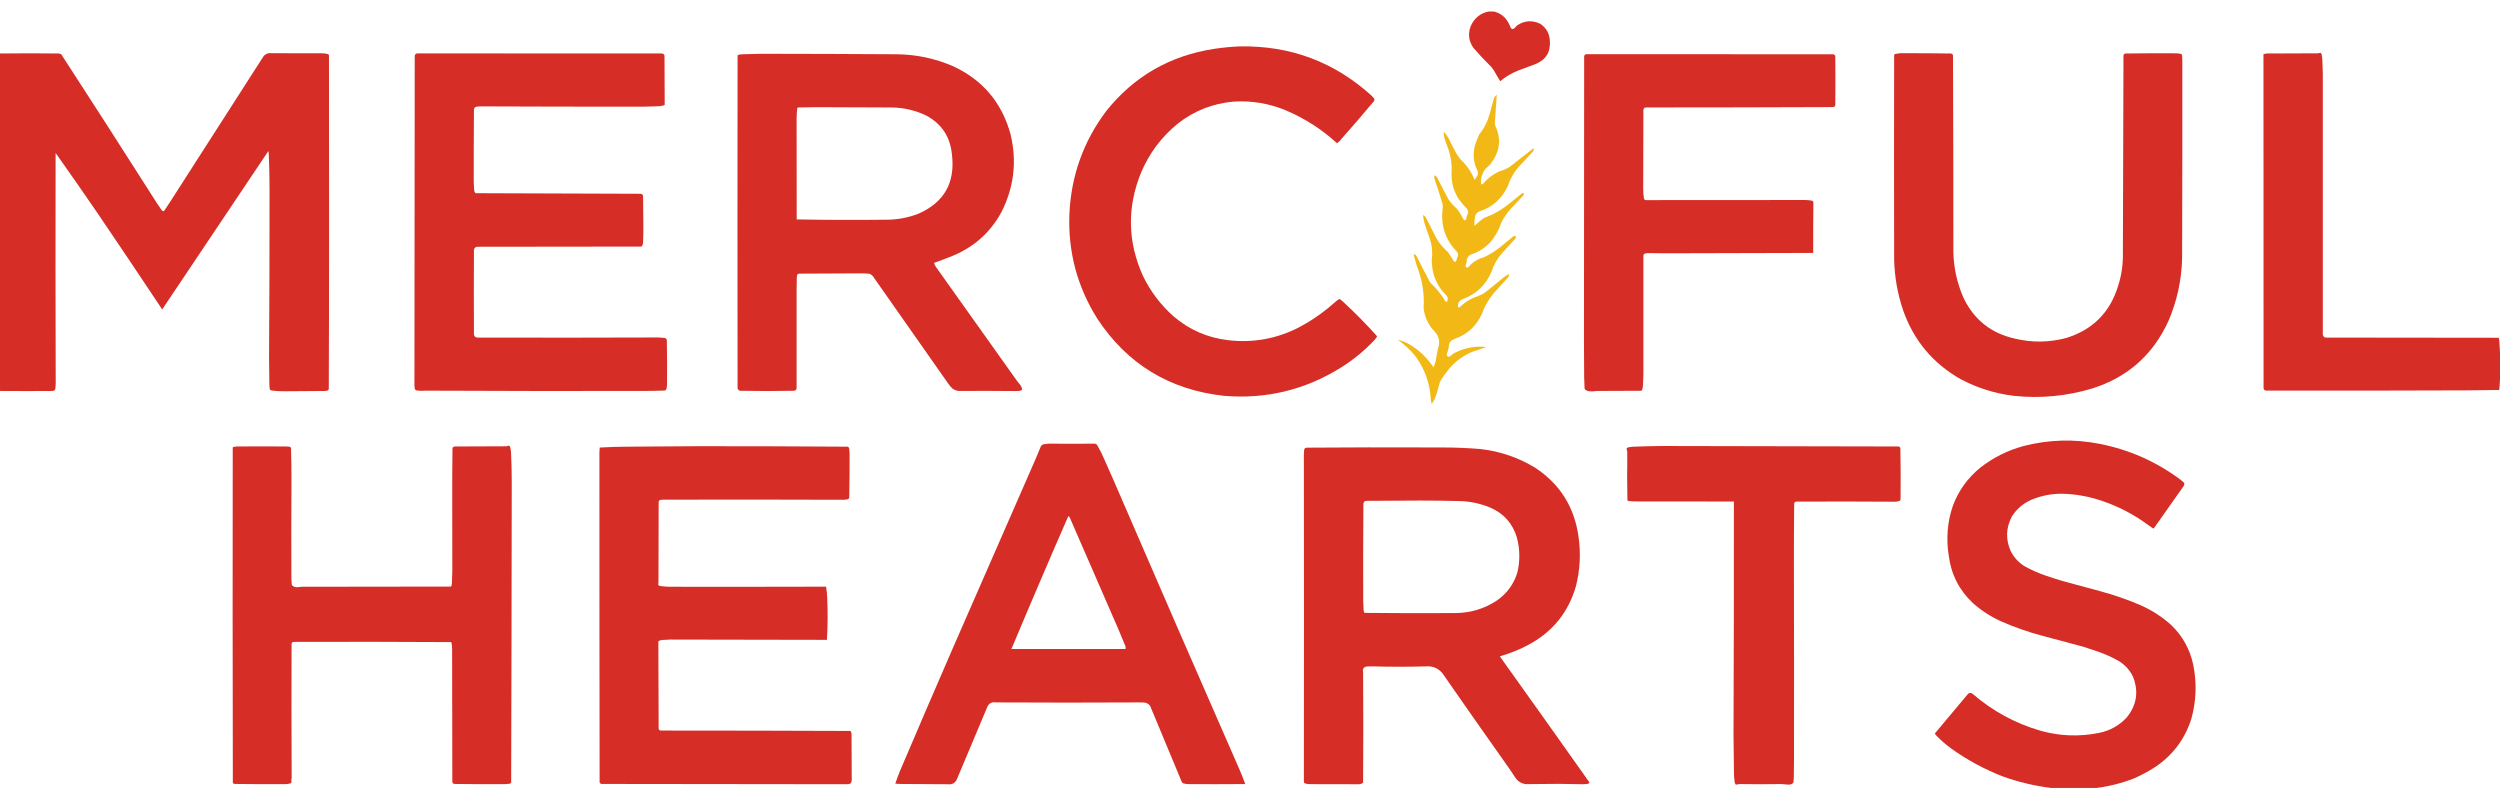
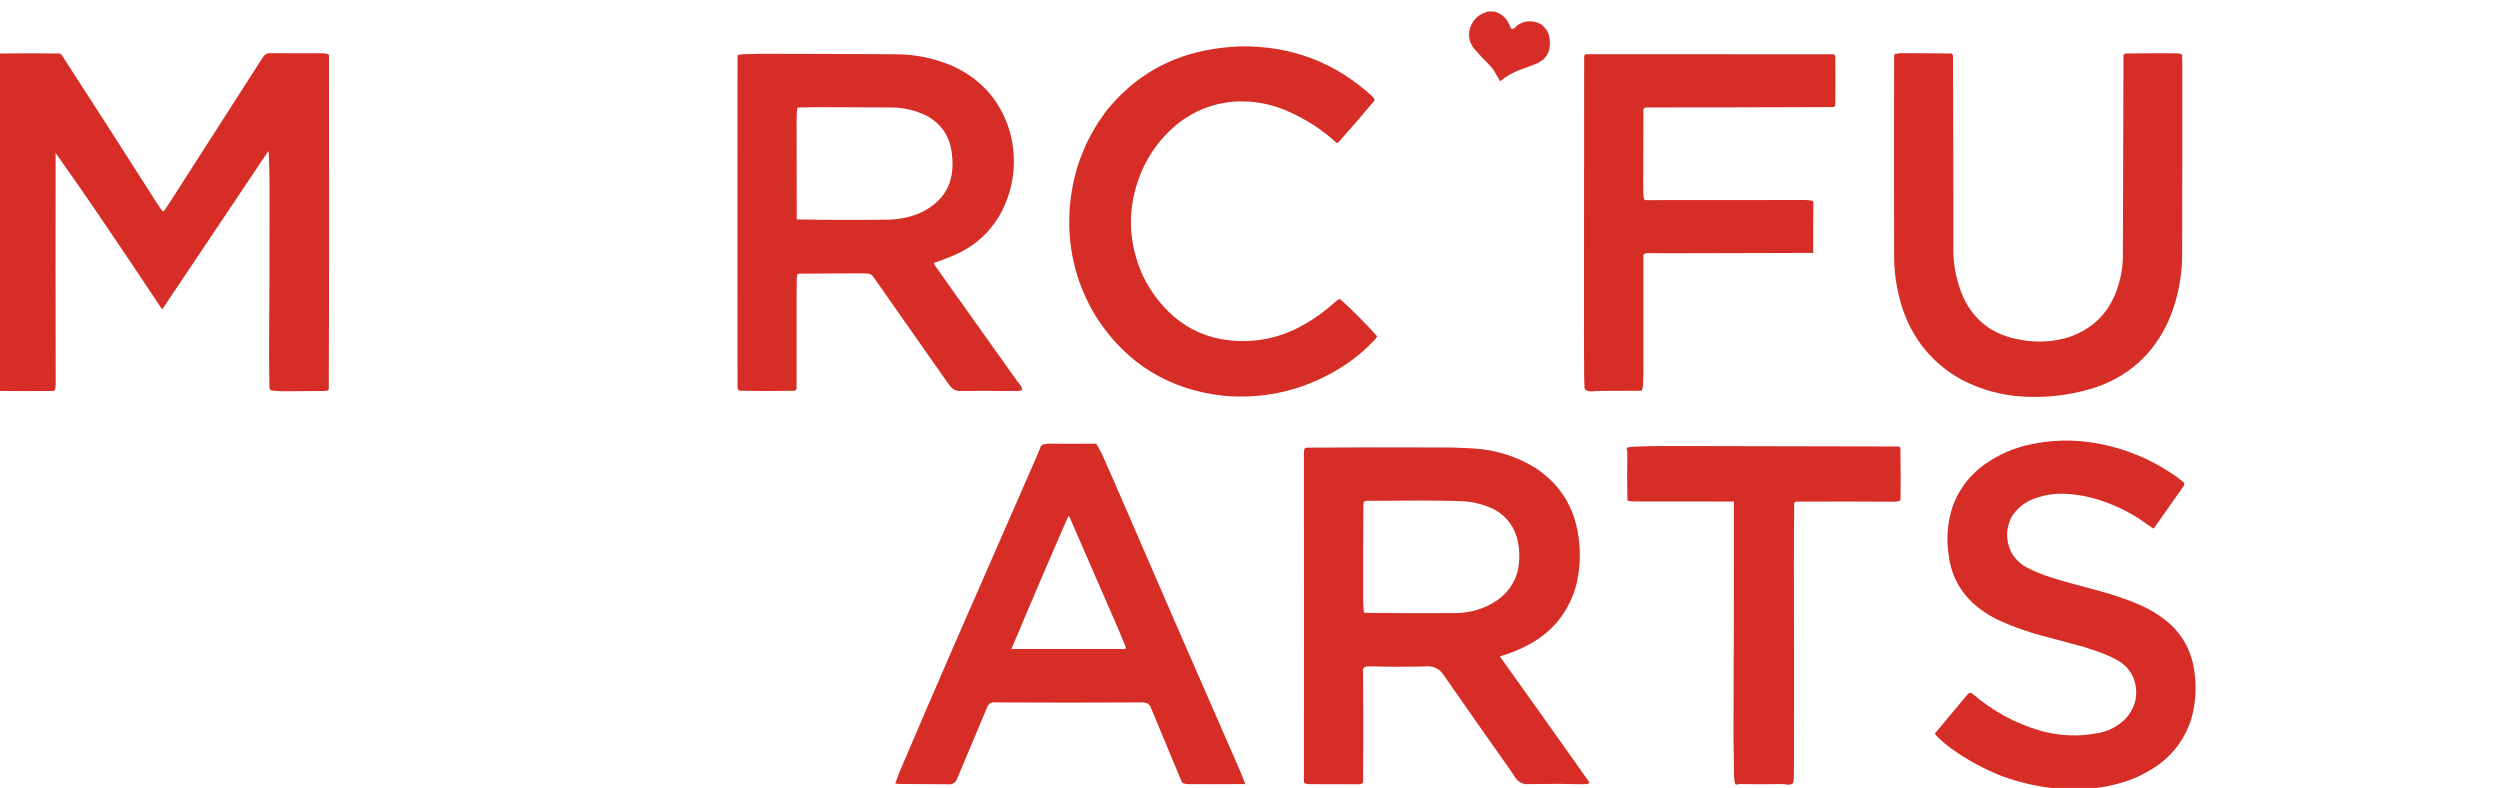
<svg xmlns="http://www.w3.org/2000/svg" id="a" width="8184.35" height="2579.53" viewBox="0 0 8184.35 2579.53">
  <path d="M4873.23,37.67h17.22c21.68,5.19,37.73,17.73,48.16,37.63,2.9,5.38,5.45,10.9,7.65,16.58,2.78,3.57,6.07,4.11,9.89,1.59,3.83-2.98,7.23-6.38,10.21-10.21,24.6-16.26,50.11-17.96,76.54-5.1,19.3,13.17,29.61,31.56,30.94,55.17,2.77,37.53-13.28,63.15-48.16,76.86-18.19,7.05-36.47,13.86-54.86,20.41-21.87,8.64-41.75,20.44-59.64,35.4-7.06-11.53-13.86-23.22-20.41-35.08-2.52-4.01-5.28-7.83-8.29-11.48-20.49-20.07-40.06-40.91-58.68-62.51-15.74-22.16-18.71-45.97-8.93-71.44,11.4-25.98,30.85-41.93,58.36-47.84Z" fill="#d62d26" fill-rule="evenodd" />
  <path d="M4059.96,151.84c165.42-2.68,308.94,51.22,430.55,161.7,2.89,2.68,5.55,5.55,7.97,8.61.97,2.47,1.18,5.03.64,7.65-35.01,42.03-70.73,83.49-107.16,124.38-4.05,5.86-9.05,10.75-14.99,14.67-49.4-45.24-105.1-81.07-167.12-107.48-54.97-22.87-112.17-32.44-171.58-28.7-67.84,5.98-128.43,29.79-181.79,71.44-54.05,43.86-94.55,97.97-121.51,162.33-45.75,113.52-43.41,225.99,7.02,337.43,24.55,50.47,57.83,94.38,99.82,131.72,52.28,44.73,112.88,70.88,181.79,78.46,80.34,8.76,156.45-5.27,228.35-42.1,34.35-18.01,66.46-39.27,96.32-63.79,9.78-8.29,19.56-16.58,29.34-24.88,2.44-1.75,4.99-3.35,7.65-4.78,3.62,2.87,7.23,5.74,10.84,8.61,39.28,36.19,76.7,74.14,112.26,113.86-2.07,3.88-4.52,7.49-7.34,10.84-33.76,36.03-71.5,66.97-113.22,92.81-116.96,72.29-244.11,102.7-381.44,91.21-178.26-19.81-316.35-104.11-414.29-252.91-65.34-104.19-95.74-217.94-91.21-341.25,5.47-125.51,45.65-238.2,120.56-338.06,91.02-113.85,209.13-181.78,354.33-203.8,28.02-4.21,56.09-6.87,84.2-7.97Z" fill="#d62d26" fill-rule="evenodd" />
-   <path d="M8184.35,1153.92v88.02c-.57,11.18-1.34,22.45-2.23,33.81-.89.47-1.85.78-2.87.96-35.72.69-71.44,1.12-107.16,1.28-218.15.91-436.29,1.13-654.44.64-4.4-.8-6.89-3.46-7.34-7.97-.32-364.43-.45-728.86-.32-1093.29,3.89-1.41,7.91-2.16,12.12-2.23,55.68-.21,111.43-.43,167.12-.64,2.61-1.32,5.42-1.74,8.29-1.28,1.53,1.24,2.49,2.84,2.87,4.78,1.34,6.95,2.23,13.97,2.55,21.05.64,13.18,1.02,26.36,1.28,39.55-.06,285.55-.06,571.09,0,856.64,1.21,7.35,5.55,10.64,13.08,9.89,187.72.21,375.51.43,563.23.64.83,3.65,1.4,7.37,1.59,11.16.89,12.43,1.59,24.76,2.23,37Z" fill="#d62d26" fill-rule="evenodd" />
  <path d="M-7.65,1270.65V181.82C-6.42,178.15-3.87,175.92,0,175.13c64.42-.84,128.84-.84,193.27,0,2.84.36,5.4,1.42,7.65,3.19,105.44,162.51,210.15,325.48,314.14,488.92,4.68,6.81,9.36,13.61,14.03,20.41,4.15,5.22,7.76,4.8,10.84-1.28,5.37-8.4,10.9-16.69,16.58-24.88,101.2-157.74,202.4-315.5,303.62-473.29,6.57-10.88,16.24-15.56,29.02-14.03,55.28.34,110.56.45,165.84.32,6.3-.02,12.46.83,18.5,2.55,1.84.8,3,2.18,3.51,4.15.11,181.58.21,363.15.32,544.73.1,182.66-.22,365.3-.96,547.92-1.16,3.09-3.39,4.89-6.7,5.42-1.7.21-3.4.43-5.1.64-42.84.2-85.69.52-128.53.96-15.47.29-30.89-.45-46.24-2.23-2.69-.66-4.92-2.03-6.7-4.15-.8-6.12-1.22-12.29-1.28-18.5-.17-30.09-.48-60.18-.96-90.26,1.17-181.25,1.71-362.51,1.59-543.77.03-39.57-.82-79.11-2.55-118.64-.12-3.03-.55-6.01-1.28-8.93-116.05,172.77-231.92,345.63-347.63,518.58-68.19-102.58-136.87-204.85-206.03-306.81-47-68.91-94.63-137.37-142.88-205.39-.53,252.17-.42,504.33.32,756.5-.11,4.69-.43,9.37-.96,14.03-1,5.88-4.5,8.75-10.52,8.61-55.49.43-110.99.43-166.48,0-6.98.55-11.02-2.54-12.12-9.25Z" fill="#d62d26" fill-rule="evenodd" />
  <path d="M6221.66,174.17c55.07-.11,110.14.21,165.21.96,3.89.51,6.12,2.74,6.7,6.7.83,215.16,1.28,430.33,1.28,645.51,1.4,50.34,12.06,98.6,31.89,144.79,34.32,73.87,91.4,119.48,171.26,136.82,55.75,13.1,111.24,12.24,166.48-2.55,86.94-26.99,143.58-84.08,169.99-171.26,10.97-34.64,16.07-70.15,15.31-106.52.64-216.04,1.28-432.06,1.91-648.06,1.34-3.27,3.76-5.08,7.34-5.42,55.49-.82,110.99-1.03,166.48-.64,3.83.22,7.65.64,11.48,1.28,2.3.36,4.34,1.31,6.06,2.87.83,6.1,1.21,12.27,1.28,18.5.26,216.44,0,432.89-.64,649.34-1.85,70.94-16.71,138.98-44.65,204.11-50.26,110.56-133.31,184.23-249.08,221.02-84.07,25.29-169.73,33.37-257.06,24.24-61.68-7.45-119.98-25.74-174.77-54.86-90.02-51.25-152.42-125.77-187.21-223.57-18.52-54.16-28.52-109.86-29.98-167.12-.43-222.61-.43-445.22,0-667.84-.11-3.09,1.28-5.11,4.15-6.06,5.58-1.07,11.11-1.81,16.58-2.23Z" fill="#d62d26" fill-rule="evenodd" />
-   <path d="M1365.65,174.81c267.05-.11,534.1,0,801.15.32,5.42.32,8.29,3.19,8.61,8.61.23,53.17.45,106.32.64,159.46-1.23,1.02-2.62,1.77-4.15,2.23-6.29,1.48-12.67,2.33-19.14,2.55-15.3.68-30.61,1.1-45.93,1.28-178.18.1-356.36-.22-534.52-.96-4.03.41-8.07.73-12.12.96-5.63,1.14-8.5,4.64-8.61,10.52-.54,78.88-.75,157.76-.64,236.65.19,8.3.61,16.6,1.28,24.88.17,4.22,1.56,7.94,4.15,11.16,180.48.64,360.99,1.28,541.54,1.91,4.15.75,6.59,3.19,7.34,7.34.5,32.63.82,65.27.96,97.91.07,18.4-.25,36.79-.96,55.17-.35,3.33-1.21,6.52-2.55,9.57-1.05,1.47-2.42,2.43-4.15,2.87-178.6.21-357.2.43-535.8.64-6.14.61-9.86,3.91-11.16,9.89-.43,92.28-.43,184.55,0,276.83,1.24,7.71,5.82,11.21,13.71,10.52,197.53.53,395.05.42,592.57-.32,6.21.22,12.37.75,18.5,1.59,4.29,1.22,6.52,4.1,6.7,8.61.84,48.26,1.06,96.53.64,144.79-.18,4.54-.82,9-1.91,13.4-1.02,2.93-3.04,4.74-6.06,5.42-23.38.78-46.77,1.21-70.16,1.28-237.08.47-474.14.15-711.21-.96-9.57.85-19.14.75-28.7-.32-4.23-.41-6.89-2.64-7.97-6.7-.39-3.18-.71-6.37-.96-9.57.53-359.75.85-719.5.96-1079.25.64-4.79,3.3-7.55,7.97-8.29Z" fill="#d62d26" fill-rule="evenodd" />
  <path d="M2492.75,176.08c147.77.15,295.54.69,443.31,1.59,63.9.67,125.13,13.64,183.7,38.91,97.34,45.05,160.17,119.36,188.49,222.93,21.39,88.78,11.4,173.83-29.98,255.14-35.82,65.58-88.23,112.89-157.23,141.92-20.41,8.4-41.04,16.27-61.87,23.6-.69.43-1.12,1.07-1.28,1.91,1.72,4.07,3.74,8,6.06,11.8,88.66,124.59,177.32,249.19,265.99,373.78,3.4,4.25,6.81,8.5,10.21,12.76,2.58,3.47,4.5,7.3,5.74,11.48.71,2.21.19,4.01-1.59,5.42-1.42.82-2.9,1.45-4.47,1.91-5.93.66-11.88.98-17.86.96-61.23-.68-122.47-.78-183.7-.32-7.25-.92-13.84-3.48-19.77-7.65-5.28-4.64-9.86-9.85-13.71-15.63-82.34-117.69-164.84-235.27-247.49-352.74-3.5-4.04-7.86-6.7-13.08-7.97-9.54-.71-19.11-1.03-28.7-.96-66.55.47-133.1.79-199.65.96-2.7.11-4.73,1.28-6.06,3.51-.68,2.93-1.1,5.91-1.28,8.93-.21,14.03-.43,28.07-.64,42.1.18,105.67.18,211.34,0,317.02.82,6.11-1.63,10.05-7.34,11.8-59.52,1.19-119.06,1.19-178.6,0-5.41-1.98-7.85-5.91-7.34-11.8-.43-361.88-.43-723.76,0-1085.63,1.05-1.47,2.42-2.43,4.15-2.87,3.8-.64,7.63-1.06,11.48-1.28,20.94-.6,41.77-1.13,62.51-1.59ZM2674.54,350.86c81.01.17,162.02.48,243.02.96,40.54.24,79.03,9.17,115.45,26.79,49.8,27.12,77.55,69.11,83.24,125.98,11.72,93.22-25.17,158.39-110.67,195.5-33.03,12.63-67.27,19.01-102.7,19.14-98.24,1.21-196.47.89-294.69-.96-.2-109.28-.31-218.57-.32-327.86,0-11.74.63-23.43,1.91-35.08.26-1.74,1.21-2.92,2.87-3.51,20.73-.11,41.36-.43,61.87-.96Z" fill="#d62d26" fill-rule="evenodd" />
  <path d="M5192.16,177.36c269.81-.11,539.63,0,809.44.32,4.36,1.18,6.6,4.05,6.7,8.61.43,51.88.43,103.76,0,155.64.07,4.45-1.95,7.32-6.06,8.61-204.74.85-409.49,1.27-614.26,1.28-5.06.6-7.72,3.47-7.97,8.61-.48,85.26-.7,170.52-.64,255.78-.1,11.35.75,22.62,2.55,33.81.78,3.33,2.91,5.03,6.38,5.1,173.54-.05,347.15-.15,520.81-.32,7.28.09,14.51.73,21.69,1.91,3.86.56,5.77,2.79,5.74,6.7-.63,54.84-.85,109.7-.64,164.57-162.44.45-324.88.88-487.32,1.28-16.8-.03-33.6-.25-50.39-.64-5.26-.19-10.37.55-15.31,2.23-1.56,1.73-2.51,3.74-2.87,6.06-.22,129.06-.22,258.12,0,387.18-.18,12.34-.6,24.67-1.28,37-.32,4.99-1.17,9.88-2.55,14.67-.73,1.37-1.69,2.54-2.87,3.51-48.9.21-97.8.43-146.71.64-8.92,1.54-17.85,1.75-26.79.64-3.97-1.14-7.58-2.94-10.84-5.42-1-1.52-1.53-3.22-1.59-5.1-.7-11.47-1.13-22.95-1.28-34.44-.21-39.97-.43-79.94-.64-119.92.03-310.43.24-620.85.64-931.27.57-3.65,2.6-6,6.06-7.02Z" fill="#d62d26" fill-rule="evenodd" />
-   <path d="M4898.74,311.31c.47-.08.9.03,1.28.32-2.14,30.26-4.27,60.56-6.38,90.89.26,3.23.78,6.42,1.59,9.57,17.9,36.97,16.41,73.11-4.47,108.44-3.79,6.13-7.83,12.08-12.12,17.86-5.31,4.89-10.63,9.78-15.95,14.67-10.92,14.76-15.7,31.34-14.35,49.75,2.18.89,4.3.78,6.38-.32,14.77-18.19,32.85-32,54.22-41.46,6.97-2.68,13.98-5.23,21.05-7.65,4.15-2.18,8.18-4.52,12.12-7.02,26.08-20.76,52.34-41.28,78.78-61.55.74,3.87.1,7.48-1.91,10.84-15.1,16.16-30.19,32.32-45.29,48.48-17,18.96-29.55,40.64-37.63,65.06-19.35,42.05-51.14,70.02-95.36,83.88-4.85,2.73-8.36,6.66-10.52,11.8-2.92,11.32-3.99,22.8-3.19,34.44,7.95-6.46,15.71-13.16,23.28-20.09,2.76-1.91,5.53-3.83,8.29-5.74,8.64-3.79,17.36-7.41,26.15-10.84,18.4-9.09,35.62-19.93,51.67-32.53,15.55-12.79,31.29-25.33,47.2-37.63,1.9-.32,3.81-.42,5.74-.32-.03,2.75-.77,5.3-2.23,7.65-13.61,14.46-27.22,28.91-40.82,43.37-12.41,13.69-22.83,28.79-31.26,45.29-7.42,22.51-18.48,42.92-33.17,61.23-18.13,20.66-40.34,35.22-66.66,43.69-9.7,5.25-14.27,13.44-13.71,24.56-1.35,3.76-2.52,7.59-3.51,11.48.46,6.34,3.44,8.15,8.93,5.42,13.5-16.25,30.51-27.09,51.03-32.53,22.13-10.67,42.54-23.85,61.23-39.55,11.46-9.12,22.73-18.47,33.81-28.07,2.93-1.83,6.12-2.57,9.57-2.23.43,3.48-.31,6.67-2.23,9.57l-44.01,47.84c-15,17.23-26.06,36.79-33.17,58.68-18.31,44.47-50.1,74.77-95.36,90.89-11.09,5.07-15.98,13.68-14.67,25.83,1.43.8,2.91,1.12,4.47.96,5.53-4.68,11.05-9.36,16.58-14.03,8.43-6.08,17.36-11.39,26.79-15.95,10.57-3.88,20.99-8.13,31.26-12.76,4.57-2.82,9.04-5.8,13.4-8.93,19.23-15.89,38.58-31.62,58.05-47.2,5.05-3.74,10.25-7.25,15.63-10.52.43,2.34.43,4.68,0,7.02-.96,2.33-2.23,4.47-3.83,6.38-14.46,15.74-28.91,31.47-43.37,47.2-17.78,20.81-31.39,44.2-40.82,70.16-18.08,40.19-47.95,67.52-89.62,81.96-13.02,4.87-19.3,14.33-18.82,28.38-2,8.01-4.24,15.98-6.7,23.92,2.32,6.44,6.36,7.72,12.12,3.83,6.57-6.48,14.22-11.37,22.96-14.67,30.12-13.49,61.59-18.49,94.4-14.99-14.91,5.7-30.01,10.91-45.29,15.63-28.61,11.81-53.17,29.35-73.67,52.62-10.55,12.25-20.12,25.22-28.7,38.91-2.41,4.25-4.32,8.72-5.74,13.4-3.55,13.97-7.58,27.79-12.12,41.46-3.2,8.75-7.56,16.83-13.08,24.24-1.29-4.59-2.25-9.27-2.87-14.03-2.55-50.59-18.28-96.52-47.2-137.78-10.22-13.62-21.81-26.06-34.76-37.31-8.32-7.26-16.83-14.28-25.51-21.05,12.69,3.25,24.81,8.15,36.36,14.67,21.46,12.31,40.49,27.73,57.09,46.24,8.14,9.41,15.79,19.19,22.96,29.34,3.1-6.75,5.44-13.77,7.02-21.05,2.72-18.05,6.33-35.91,10.84-53.58,1.77-13.01-1.21-24.91-8.93-35.72-4.8-6.19-9.91-12.14-15.31-17.86-14.7-19.44-23.42-41.33-26.15-65.7,2.96-46.46-4.06-91.32-21.05-134.59-4.26-13.53-8.2-27.13-11.8-40.82,4.05-.4,7.13,1.1,9.25,4.47,14.59,29.39,29.69,58.52,45.29,87.39,19.5,18.1,35.98,38.51,49.43,61.23,1.92,2.06,3.94,2.27,6.06.64,3.44-7.49,2.38-14.29-3.19-20.41-24.84-24.16-39.94-53.5-45.29-88.02-1.07-8.8-1.81-17.62-2.23-26.47,3.38-23.77,1.36-47.05-6.06-69.85-6.33-17.52-12.29-35.17-17.86-52.94-2.25-8.21-3.74-16.5-4.47-24.88,3.48,1.21,6.24,3.34,8.29,6.38,11.6,21.94,22.87,44.04,33.81,66.34,5.59,10.27,12.19,19.84,19.77,28.7,6.84,6.84,13.64,13.64,20.41,20.41,6.7,10.42,13.4,20.84,20.09,31.26,2.39.36,4.41-.5,6.06-2.55,1.67-3.43,2.74-7.04,3.19-10.84,3.76-5.19,4.4-10.72,1.91-16.58-5.53-6.38-11.05-12.76-16.58-19.14-25.58-33.19-36.85-70.82-33.81-112.9.47-6.28,1-12.55,1.59-18.82-.14-2.89-.46-5.76-.96-8.61-7.74-27.03-16.24-53.82-25.51-80.37-1.48-4.39-1.8-8.86-.96-13.4,3.95,1.51,7.04,4.06,9.25,7.65,11.79,23.59,23.91,46.98,36.36,70.16,7.95,12,17.52,22.62,28.7,31.89,8.09,11.08,15.21,22.77,21.37,35.08,2.89,3.51,5.55,3.3,7.97-.64,1.21-3.74,2.05-7.57,2.55-11.48,5.45-7.93,5.45-15.79,0-23.6-10.1-10.1-19.24-20.94-27.43-32.53-15.23-24.45-22.78-51.14-22.64-80.05,2.02-26.85-1.06-53.11-9.25-78.78-4-12-8.25-23.91-12.76-35.72-2.62-8.11-3.68-16.4-3.19-24.88,6.1,6.88,11.41,14.32,15.95,22.33,8.31,18.11,17.45,35.76,27.43,52.94,3.58,5.49,7.41,10.81,11.48,15.95,20.42,18.52,35.62,40.63,45.61,66.34,4.14-5.1,7.65-10.63,10.52-16.58,1.36-4.81.93-9.48-1.28-14.03-12.97-26.67-15.53-54.31-7.65-82.92,3.92-12.2,8.6-24.11,14.03-35.72,15.96-19.59,27.23-41.7,33.81-66.34,4.78-17.2,9.45-34.42,14.03-51.67,1.91-4.05,4.57-7.45,7.97-10.21Z" fill="#f2b916" fill-rule="evenodd" />
  <path d="M6863.98,2579.53h-149.26c-54.28-6.71-107.22-19.37-158.83-37.95-59.45-23.22-114.94-53.2-166.48-89.94-17.6-12.71-34.09-26.84-49.43-42.42-2.14-2.46-4.16-5.01-6.06-7.65,35.5-42.62,71.12-85.14,106.84-127.57,5.1-6.65,10.97-7.4,17.54-2.23,64.93,56.08,138.93,96.27,221.97,120.56,63.28,17.64,127.06,19.98,191.36,7.02,35.53-7.18,65.64-23.87,90.26-50.07,33.55-40.96,40.38-86.04,20.41-135.23-10.97-21.84-27.05-38.96-48.16-51.35-19.9-10.95-40.5-20.31-61.87-28.07-17.22-5.75-34.44-11.49-51.67-17.22-45.22-12.38-90.51-24.5-135.86-36.36-44.97-12.02-88.79-27.33-131.4-45.93-34.7-15.42-66.21-35.62-94.4-60.6-45.29-42.4-71.76-94.59-79.41-156.59-8.9-55.63-4.21-110.06,14.03-163.29,18.56-48.77,48.03-89.7,88.34-122.79,42.86-33.82,90.89-57.85,144.16-72.08,81.52-20.67,163.61-23.01,246.21-7.02,97.02,18.98,185.04,57.68,264.07,116.09,4.66,3.34,8.99,7.06,13.08,11.16,2.04,3.38,2.04,6.79,0,10.21-32.53,46.14-65.06,92.28-97.59,138.42-.7.89-1.53,1.53-2.55,1.91-12.44-8.37-24.62-16.99-36.68-25.83-44.91-30.32-93.38-53.5-145.43-69.53-38.27-11.7-77.37-17.98-117.37-18.82-34.25-.1-67.23,6.38-98.87,19.45-27.3,11.79-48.86,30.19-64.74,55.17-19.39,37.01-20.67,74.65-3.83,112.9,11.03,21.88,27.11,38.99,48.16,51.35,20.92,11.31,42.61,20.88,65.06,28.7,19.2,6.68,38.53,12.85,58.05,18.5,40.76,11.25,81.58,22.31,122.47,33.17,45.61,12.23,90.07,27.75,133.31,46.56,36.23,16.18,68.95,37.44,98.23,63.79,37.44,35.88,61.62,79.36,72.4,130.44,12.12,59.64,10.01,118.75-6.38,177.32-21.05,65.71-60.09,117.91-117.05,156.59-22.13,14.36-45.29,26.91-69.53,37.63-39.8,15.63-80.82,26.16-123.11,31.57Z" fill="#d62d26" fill-rule="evenodd" />
  <path d="M3431.67,1452.43c50.72.4,101.43.4,152.13,0,3.55.34,6.31,2.05,8.29,5.1,7.85,13.36,14.87,27.19,21.05,41.46,10.75,23.97,21.39,48,31.89,72.08,137.11,317.38,275.1,634.39,413.97,951.05,6.38,14.68,12.23,29.56,17.54,44.65-61.66.43-123.32.54-184.98.32-6.58.04-12.95-1.03-19.14-3.19-1.87-1.44-3.25-3.25-4.15-5.42-34.23-82.28-68.46-164.56-102.7-246.85-4.78-7.12-11.48-11.05-20.09-11.8-4.68-.11-9.36-.21-14.03-.32-157.02.85-314.04.85-471.06,0-13.93-2.29-23.5,3.02-28.7,15.95-33.35,78.81-66.52,157.69-99.51,236.65-5.89,11.77-15.46,16.88-28.7,15.31-52.41-.5-104.82-.82-157.23-.96-5.12-.22-10.22-.54-15.31-.96,4.45-13.79,9.45-27.4,14.99-40.82,57.34-134.59,115.17-268.97,173.5-403.13,90.28-205.98,180.42-412,270.45-618.08,6.13-14.17,12.08-28.42,17.86-42.74,1.68-2.96,4.13-4.98,7.34-6.06,5.59-1.01,11.12-1.76,16.58-2.23ZM3497.37,1689.72c1.65.68,3.02,1.74,4.15,3.19,53.75,123.02,107.33,246.13,160.74,369.32,6.98,16.3,13.78,32.67,20.41,49.12,2.09,4.3,2.83,8.76,2.23,13.4h-373.78c32.91-78.58,66.18-157.04,99.82-235.37,28.48-66.73,57.29-133.28,86.43-199.65Z" fill="#d62d26" fill-rule="evenodd" />
-   <path d="M1664.81,1458.81c2.27.08,3.87,1.14,4.78,3.19,1.77,5.6,2.84,11.34,3.19,17.22,1.78,32.51,2.63,65.04,2.55,97.59-.29,328.55-.92,657.04-1.91,985.49-1.34,1.89-3.14,3.06-5.42,3.51-4.86.7-9.75,1.12-14.67,1.28-55.07.35-110.14.13-165.21-.64-4.57-.32-7.02-2.76-7.34-7.34-.21-144.58-.43-289.16-.64-433.74-.18-5.76-.61-11.5-1.28-17.22-.12-2.26-.86-4.28-2.23-6.06-171.99-1.06-344-1.27-516.03-.64-3.53.56-5.55,2.58-6.06,6.06-.53,146.5-.42,292.99.32,439.48.13,1.6-.29,2.99-1.28,4.15.73,3.46.84,6.97.32,10.52-.94,2.02-2.54,3.19-4.78,3.51-4.82,1.15-9.71,1.79-14.67,1.91-55.28.31-110.57.1-165.84-.64-2.15-.68-4.27-1.42-6.38-2.23-.75-366.34-.85-732.69-.32-1099.03.77-.99,1.73-1.73,2.87-2.23,3.36-.71,6.76-1.13,10.21-1.28,53.79-.43,107.59-.43,161.38,0,3.62.21,7.23.43,10.84.64,2.55.43,4.36,1.81,5.42,4.15,1.21,36.64,1.74,73.32,1.59,110.03-.64,102.8-.75,205.6-.32,308.4.1,9.8.53,19.58,1.28,29.34,1.83,3.1,4.49,5.33,7.97,6.7,2.95.68,5.93,1.21,8.93,1.59,5.31-.57,10.63-1.1,15.95-1.59,162.65-.21,325.31-.43,487.96-.64,1.3-.79,2.05-1.96,2.23-3.51.63-2.51,1.06-5.06,1.28-7.65.72-13.6,1.15-27.2,1.28-40.82.02-81.75-.09-163.5-.32-245.26-.1-52.23.22-104.43.96-156.59,2.42-3.79,5.93-5.38,10.52-4.78,55.7-.21,111.41-.43,167.12-.64,1.96-.83,3.87-1.57,5.74-2.23Z" fill="#d62d26" fill-rule="evenodd" />
  <path d="M5438.37,1460.09c259.18.84,518.37,1.37,777.55,1.59,3.2,1.08,5.01,3.31,5.42,6.7,1.04,54.63,1.25,109.28.64,163.93-.12,2.35-.65,4.59-1.59,6.7-5.17,2.27-10.6,3.44-16.27,3.51-107.68-.74-215.37-.85-323.07-.32-3.72.1-6.16,1.91-7.34,5.42-.74,68.77-1.06,137.55-.96,206.35.55,211.45.65,422.9.32,634.35-.21,19.14-.43,38.27-.64,57.41-.16,5.55-.58,11.08-1.28,16.58-4.7,4.76-10.44,6.88-17.22,6.38-7.25-.43-14.48-1.07-21.69-1.91-46.03.85-92.07.85-138.1,0-3.94,1.42-7.98,1.95-12.12,1.59-2.05-2.95-3.21-6.25-3.51-9.89-1.08-8.26-1.72-16.55-1.91-24.88-.75-41.77-1.28-83.55-1.59-125.34,1.04-255.46,1.47-510.92,1.28-766.39-109.5.11-219,0-328.5-.32-5.12-.22-10.23-.64-15.31-1.28-1.89-.15-3.48-.89-4.78-2.23-.24-27-.56-54.01-.96-81.01.61-26.57.71-53.15.32-79.73-.75-2.66-1.49-5.31-2.23-7.97,1.26-3.08,3.59-4.78,7.02-5.1,5.27-1,10.59-1.63,15.95-1.91,30.29-1.15,60.47-1.9,90.58-2.23Z" fill="#d62d26" fill-rule="evenodd" />
-   <path d="M2291.82,1460.73c161.39-.05,322.77.48,484.13,1.59,2.42,1.54,3.8,3.77,4.15,6.7.68,5.29,1.11,10.61,1.28,15.95.15,48.29-.27,96.56-1.28,144.79-.75,2.44-2.34,4.04-4.78,4.78-4.31.85-8.67,1.38-13.08,1.59-197.41-.74-394.83-.85-592.25-.32-3.46.1-6.86.53-10.21,1.28-2.07,1.49-3.25,3.51-3.51,6.06-.21,88.66-.43,177.32-.64,265.99-1.72,3.13-1.19,5.79,1.59,7.97,2.46,1.03,5.01,1.67,7.65,1.91,9.96,1.14,19.95,1.78,29.98,1.91,169.88.27,339.77.17,509.65-.32,1.8,11.84,2.97,23.74,3.51,35.72,2.22,46.16,1.9,92.3-.96,138.42-171.16-.46-342.32-.78-513.48-.96-8.09.22-16.17.64-24.24,1.28-4.45.34-8.7,1.4-12.76,3.19-1,1.28-1.42,2.76-1.28,4.47.52,94.29.84,188.59.96,282.89.8,3.56,3.03,5.58,6.7,6.06,206.46,0,412.91.43,619.36,1.28,1.5.22,2.67.96,3.51,2.23,1.17,2.41,1.81,4.96,1.91,7.65.4,49.96.62,99.93.64,149.9.04,4.65-1.35,8.8-4.15,12.44-3.53,1.6-7.25,2.34-11.16,2.23-268.43-.53-536.86-.85-805.29-.96-1.79-1.14-3.38-2.53-4.78-4.15-.56-360.39-.78-720.78-.64-1081.17.17-5.34.48-10.65.96-15.95,31.64-1.82,63.33-2.77,95.04-2.87,77.93-.57,155.75-1.1,233.46-1.59Z" fill="#d62d26" fill-rule="evenodd" />
  <path d="M4476.48,1464.55c81.22-.11,162.44,0,243.66.32,41.96-.06,83.85,1.65,125.66,5.1,64.56,7.2,124.52,27.61,179.88,61.23,81.12,53.38,128.42,128.54,141.92,225.48,7.93,54.58,5.17,108.58-8.29,162.02-24.54,85.17-75.68,148.86-153.4,191.04-30.22,16.39-61.9,29.25-95.04,38.59.07,1.45.6,2.73,1.59,3.83,97.43,136.23,194.5,272.74,291.18,409.5-1.49,2.45-3.62,4.04-6.38,4.78-4.76.57-9.55.89-14.35.96-26.57-.69-53.15-1.11-79.73-1.28-36.04.51-72.08.83-108.12.96-14.93-2.09-26.52-9.43-34.76-22.01-6.11-9.73-12.49-19.3-19.14-28.7-73.4-103.63-146.33-207.6-218.79-311.91-13.53-16.59-31.07-24.24-52.62-22.96-58.79,1.68-117.58,1.68-176.37,0-5.63.11-11.27.21-16.9.32-11.92.89-16.6,7.27-14.03,19.14.84,120.45.84,240.89,0,361.35-4.15,3.41-8.94,5.1-14.35,5.1-53.25-.07-106.52-.17-159.78-.32-5.66-.02-11.19-.87-16.58-2.55-2.28-1.73-3.35-4.07-3.19-7.02.45-357.56.45-715.19,0-1072.88.01-4.17.33-8.32.96-12.44,1.22-4.29,4.09-6.52,8.61-6.7,66.23-.11,132.36-.43,198.37-.96ZM4653.17,1638.69c40.41,0,80.8.54,121.19,1.59,37.01.43,72.52,7.87,106.52,22.33,43.37,19.56,71.76,52.2,85.15,97.91,10,37.97,10.43,76.03,1.28,114.18-11.95,38.26-34.38,68.77-67.29,91.53-40.96,26.83-86.03,40.44-135.23,40.82-99.35.64-198.64.42-297.88-.64-1.79-3.01-2.75-6.3-2.87-9.89-.69-9.34-1.12-18.7-1.28-28.07-.38-106.31-.17-212.62.64-318.93.41-6.58,3.92-9.87,10.52-9.89,59.85-.11,119.6-.43,179.24-.96Z" fill="#d62d26" fill-rule="evenodd" />
</svg>